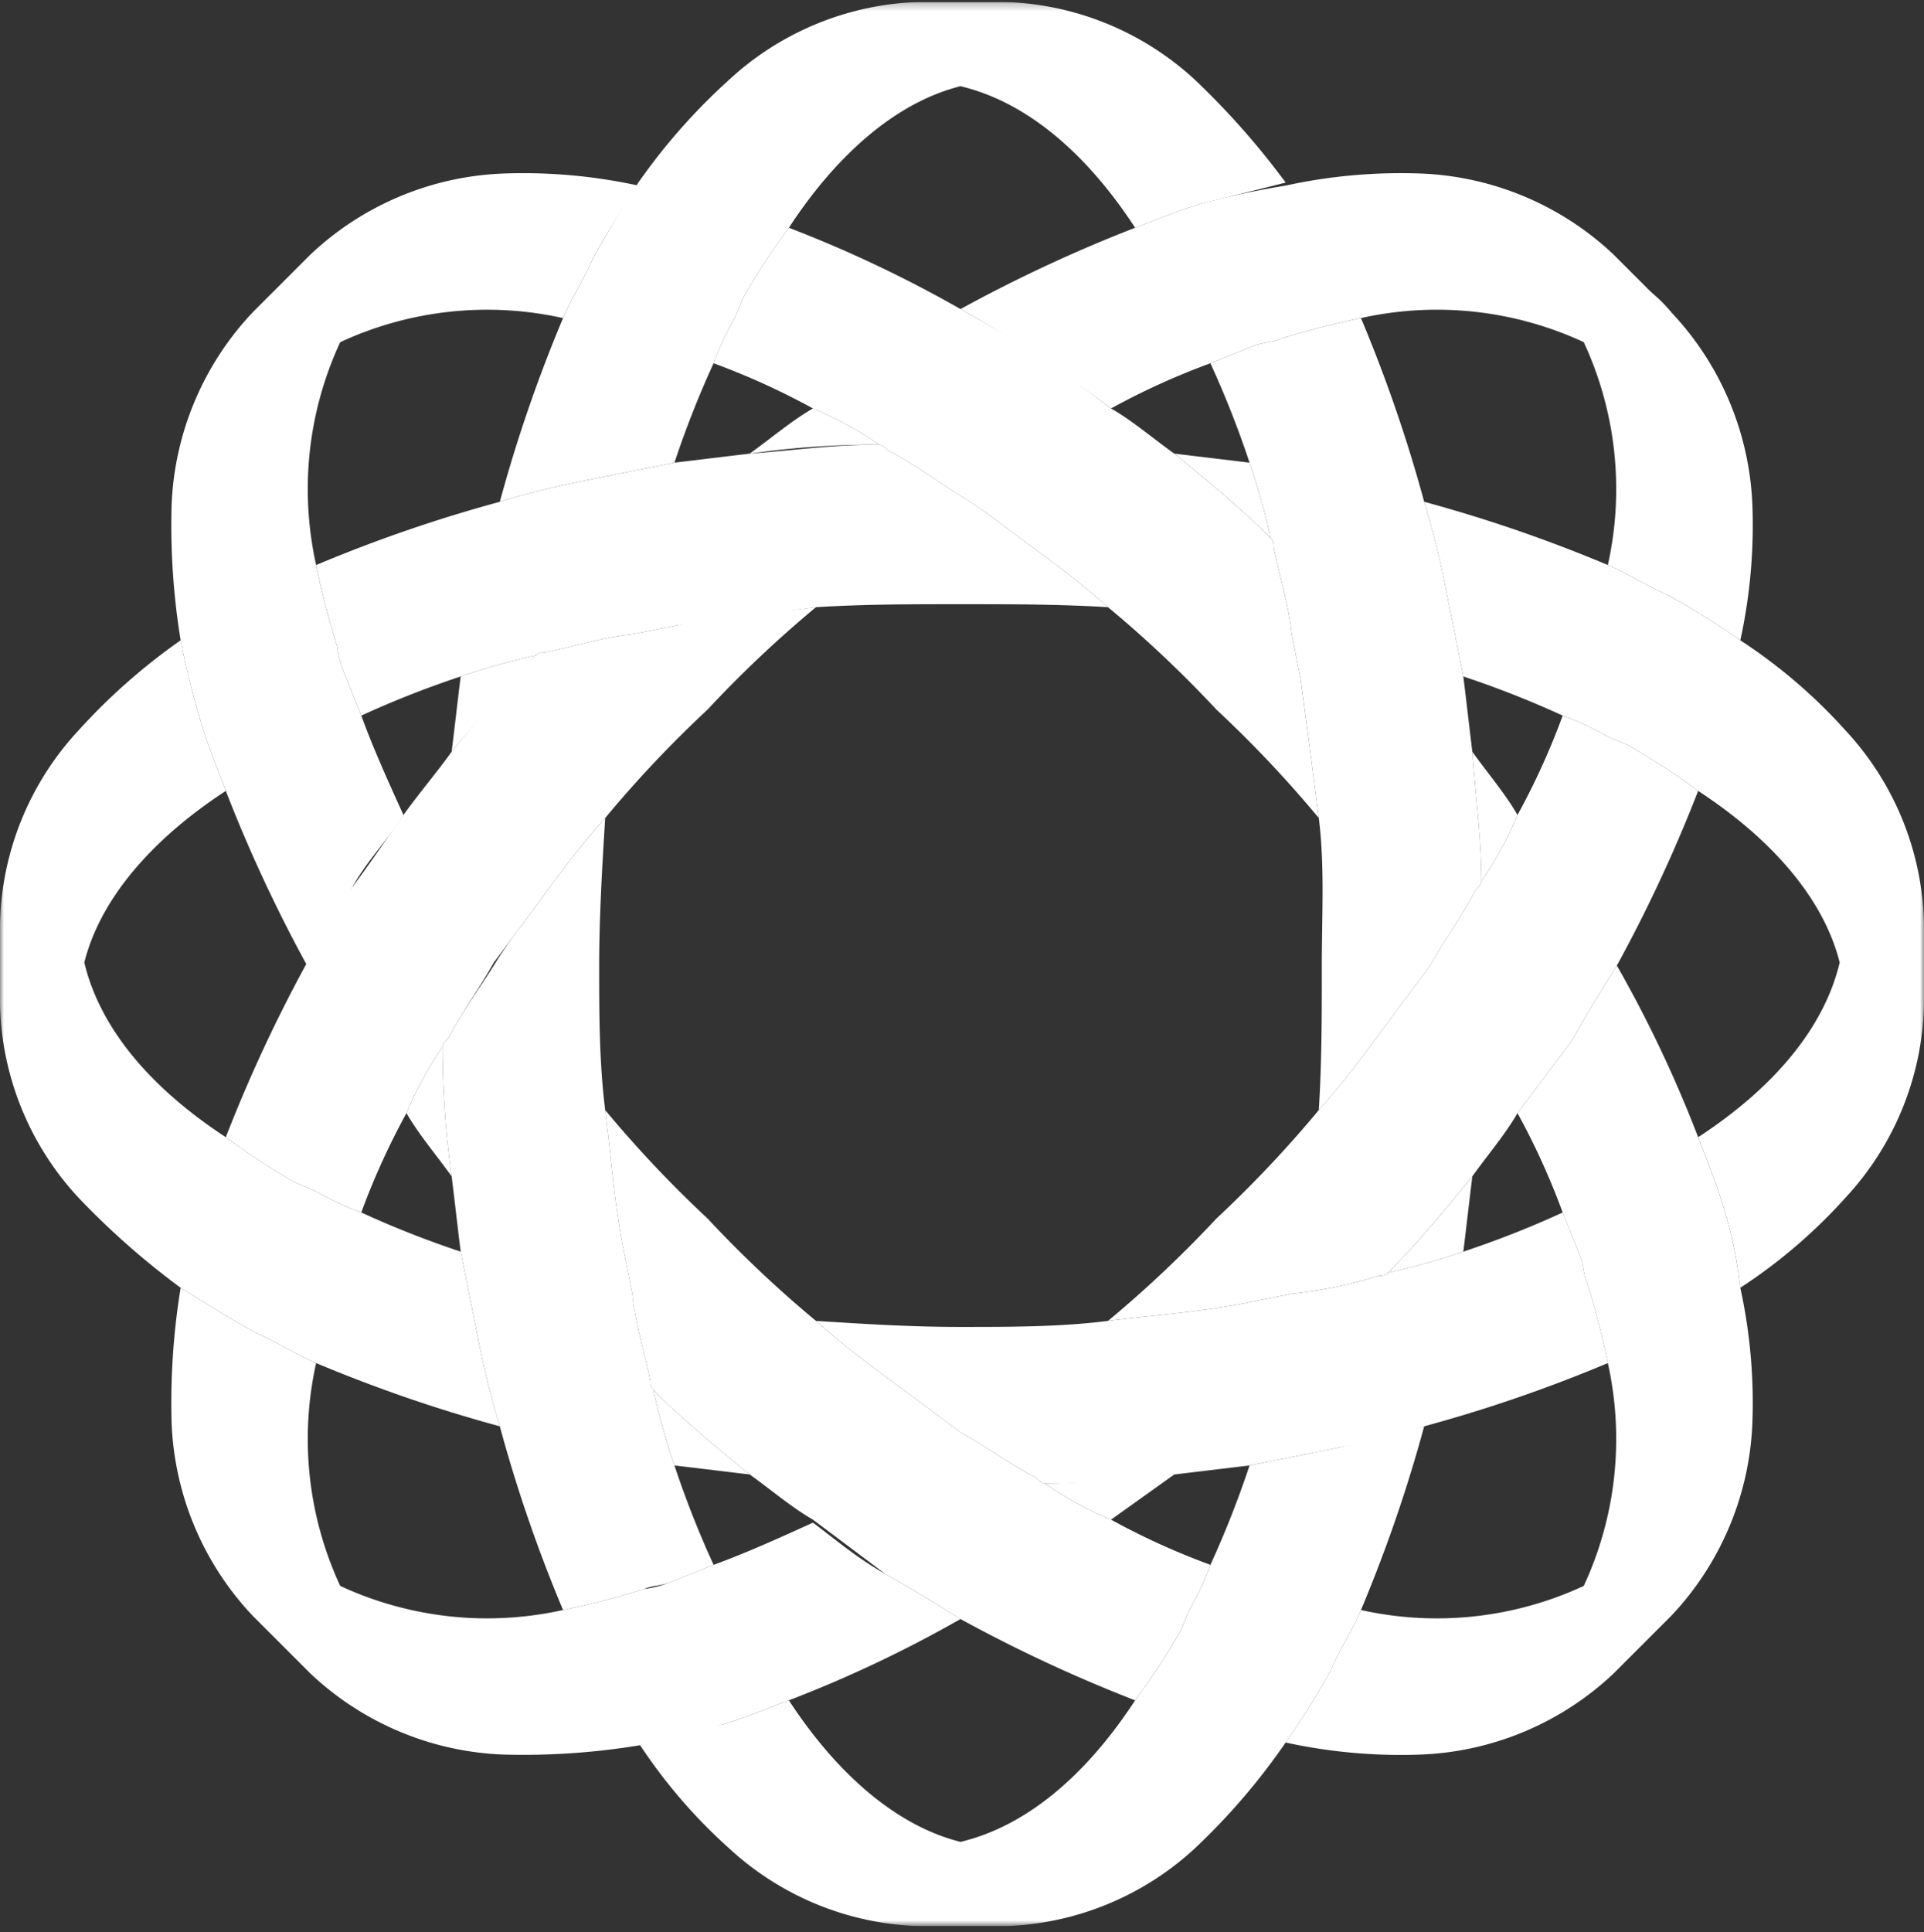
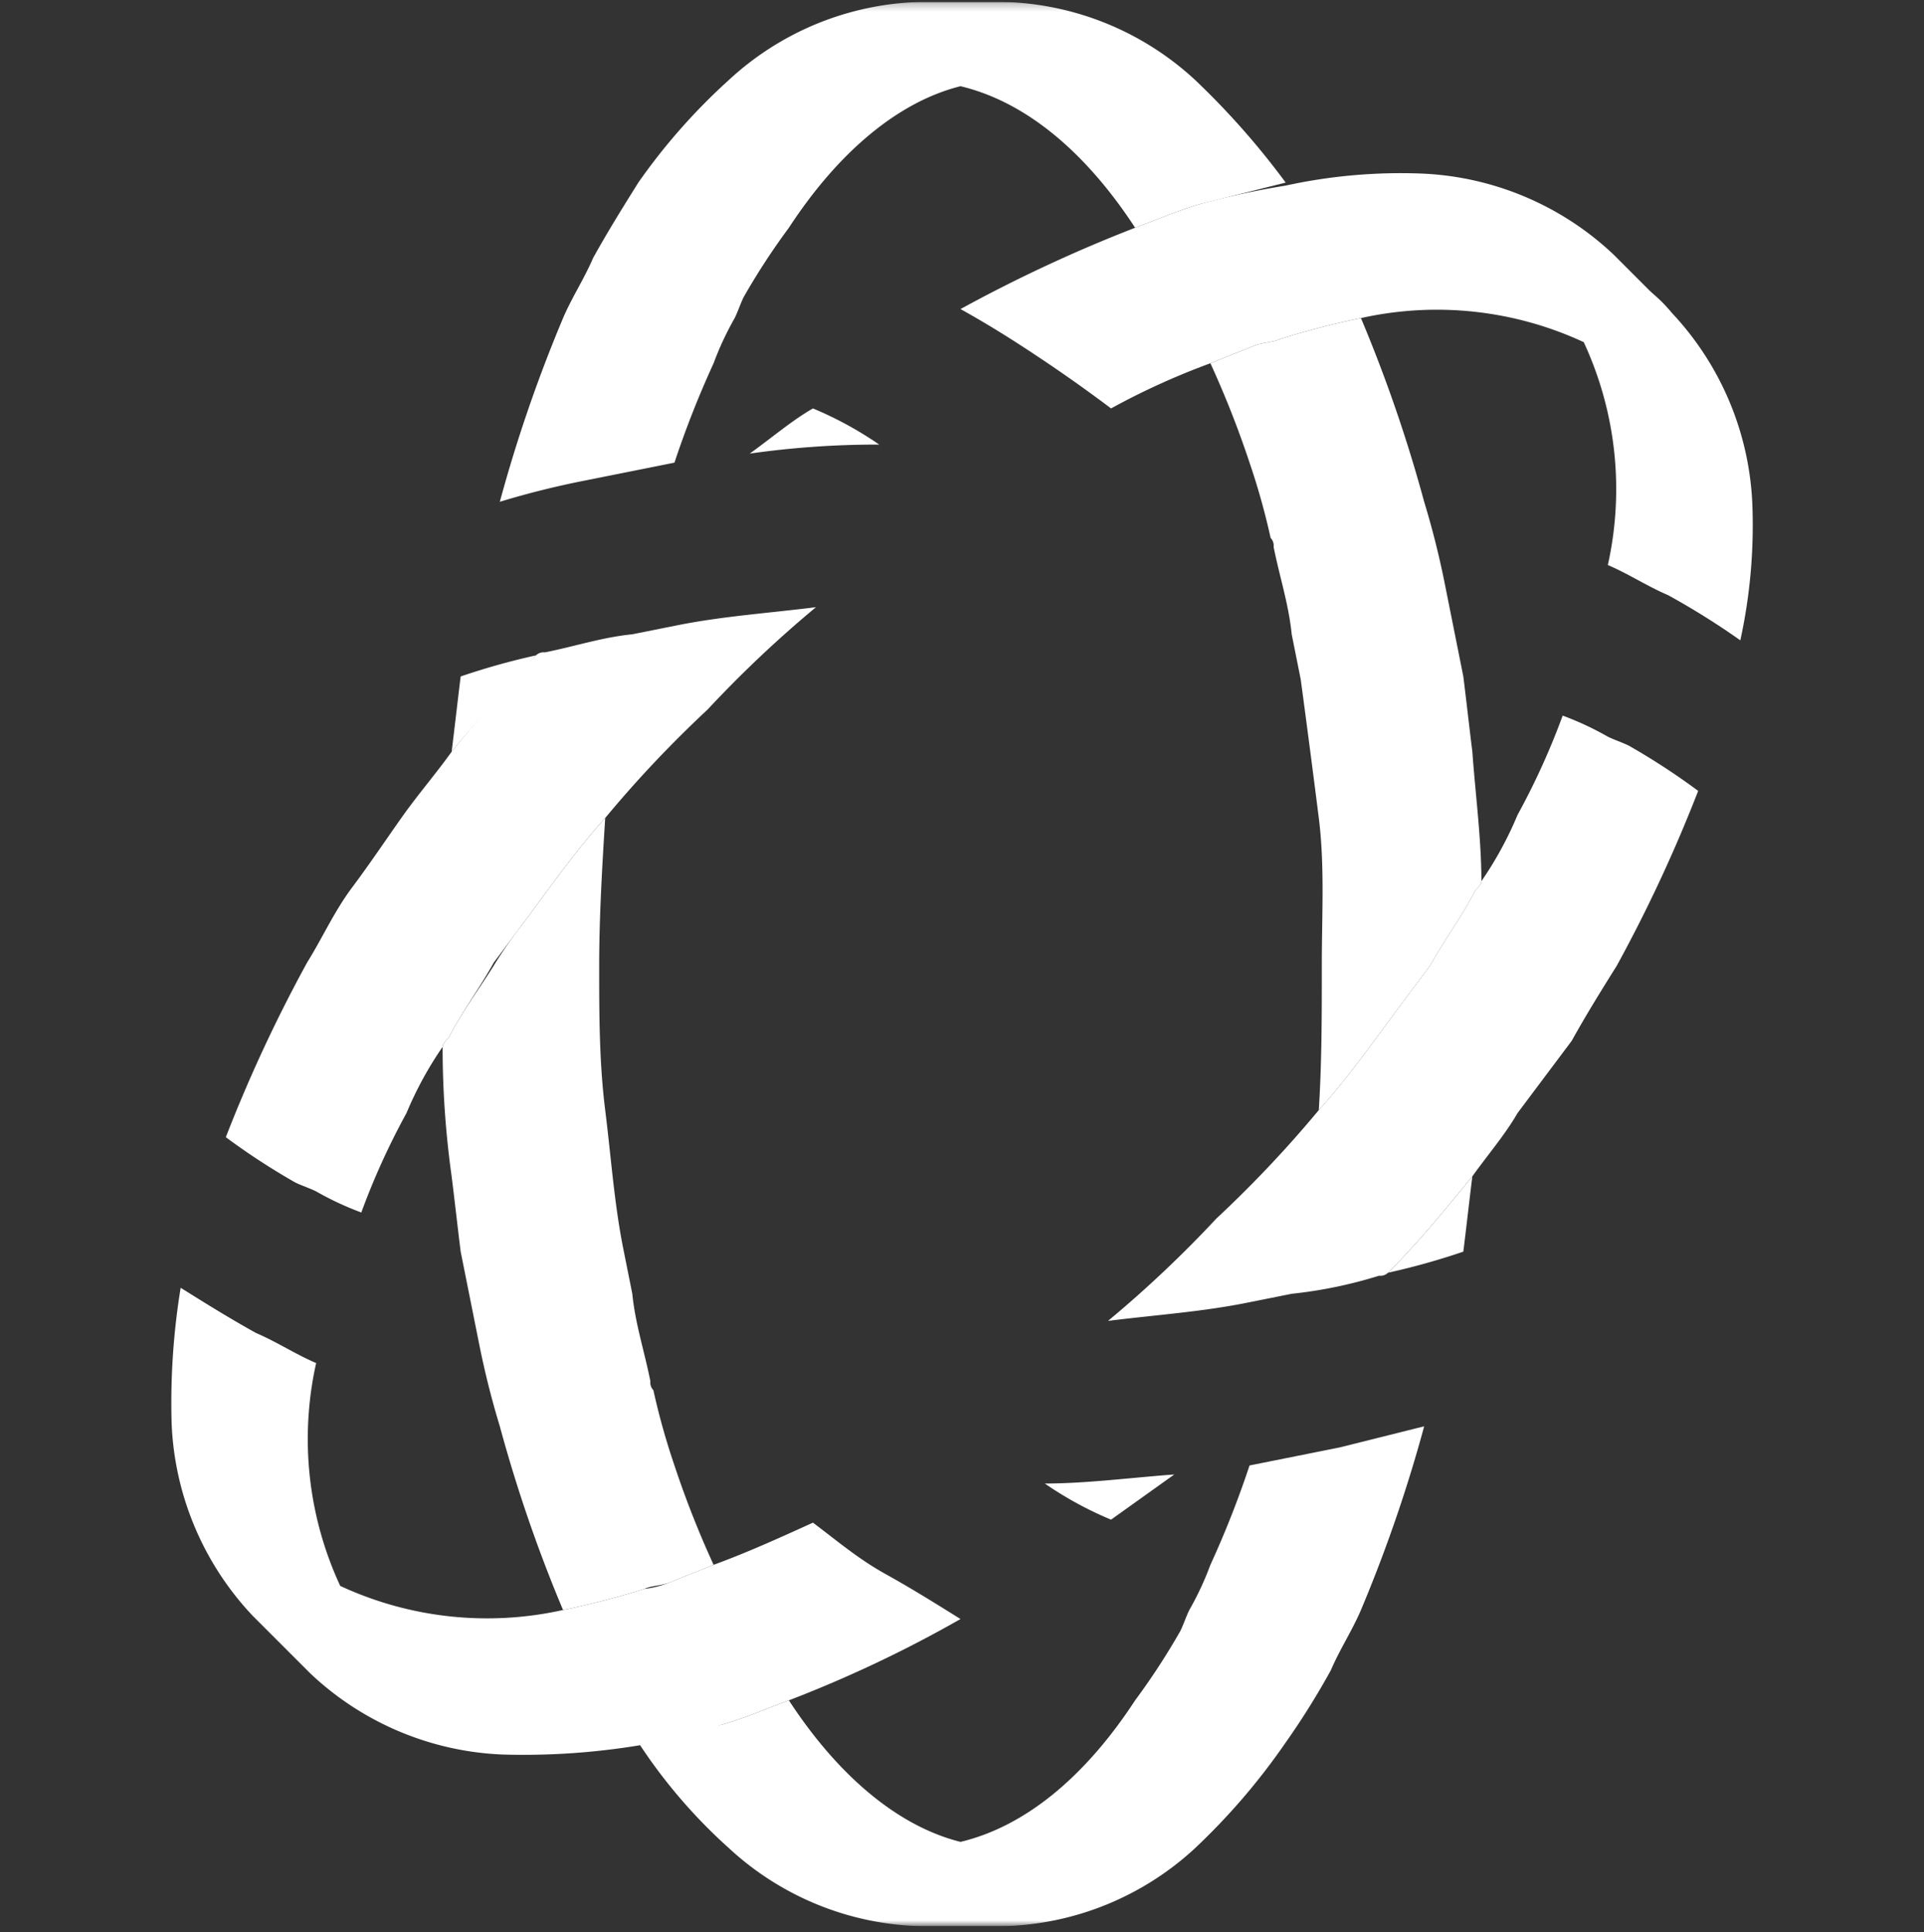
<svg xmlns="http://www.w3.org/2000/svg" width="250" height="251" fill="none">
  <rect width="100%" height="100%" fill="#333333" stroke="none" />
  <g clip-path="url(#a)">
    <mask id="b" width="250" height="251" x="0" y="0" maskUnits="userSpaceOnUse" style="mask-type:luminance">
      <path fill="#fff" d="M0 .247h250v250H0v-250z" />
    </mask>
    <g fill="#fff" mask="url(#b)">
-       <path d="M250 130.529v-10.564a38.067 38.067 0 0 0-10.172-25.04 69.177 69.177 0 0 0-13.694-11.736 98.458 98.458 0 0 0-9.389-5.868c-2.739-1.174-5.086-2.74-7.825-3.913a189.281 189.281 0 0 0-23.865-8.216c1.096 3.604 2.01 7.26 2.738 10.955l2.348 11.737a126.639 126.639 0 0 1 12.911 5.086c2.027.75 3.99 1.667 5.868 2.739.783.39 1.956.782 2.739 1.173a89.924 89.924 0 0 1 8.998 5.869c10.172 6.651 16.432 14.476 18.388 22.3-1.956 8.216-8.216 16.041-18.388 22.692 1.174 3.13 2.348 5.869 3.13 8.607a54.673 54.673 0 0 1 2.347 10.955 69.194 69.194 0 0 0 13.694-11.737A38.07 38.07 0 0 0 250 130.529zM97.418 191.561c-4.304-3.521-8.607-7.042-12.52-10.954a91.417 91.417 0 0 0 2.74 9.781l9.78 1.173zm22.692-8.998 4.695 3.521c3.521 1.957 6.651 4.304 9.781 5.869.391.391.782.782 1.173.782a121.56 121.56 0 0 0 16.824-1.173l9.78-1.174 11.738-2.347a112.392 112.392 0 0 0 10.954-2.739 189.477 189.477 0 0 0 23.866-8.216 105.043 105.043 0 0 0-2.739-10.563c-.391-.783-.391-1.957-.783-3.13l-2.347-5.869a126.615 126.615 0 0 1-12.911 5.086 91.277 91.277 0 0 1-9.781 2.739 1.445 1.445 0 0 1-1.173.391 58.646 58.646 0 0 1-11.346 2.347l-5.869 1.174c-5.868 1.174-11.737 1.565-17.997 2.348-6.259.782-12.519.782-19.17.782-6.651 0-12.52-.391-18.78-.782 4.304 3.912 9.39 7.433 14.085 10.954zM43.819 83.972c.12 1.073.383 2.126.782 3.13l2.348 5.868a126.575 126.575 0 0 1 12.91-5.086 91.35 91.35 0 0 1 9.781-2.74 1.447 1.447 0 0 1 1.174-.39c3.912-.782 7.434-1.956 11.346-2.347l5.868-1.174 17.997-2.348c6.26-.39 12.52-.39 18.78-.39 6.259 0 12.91 0 19.17.39-4.303-3.912-9.389-7.433-14.084-10.954a57.45 57.45 0 0 0-5.086-3.521c-3.13-1.956-6.26-4.304-9.39-5.87-.391-.39-.783-.781-1.174-.781-5.868 0-11.346.782-16.823 1.173l-9.78 1.174L75.9 62.454a112.055 112.055 0 0 0-10.955 2.738 189.34 189.34 0 0 0-23.865 8.216c.73 3.566 1.643 7.092 2.739 10.564zm108.763-25.04c4.304 3.522 8.607 7.043 12.52 10.955a91.28 91.28 0 0 0-2.739-9.78l-9.781-1.175zM10.955 125.05c1.956-7.824 8.216-15.649 18.388-22.3-1.174-3.13-2.348-5.87-3.13-8.607a112.06 112.06 0 0 1-2.739-10.955 79.067 79.067 0 0 0-13.302 11.738A38.07 38.07 0 0 0 0 119.965v10.564a38.07 38.07 0 0 0 10.172 25.039 101.29 101.29 0 0 0 13.302 11.737c3.13 1.956 6.26 3.912 9.781 5.868 2.739 1.174 5.086 2.739 7.825 3.913a189.447 189.447 0 0 0 23.865 8.216 112.134 112.134 0 0 1-2.738-10.955l-2.348-11.737a126.599 126.599 0 0 1-12.91-5.086 39.545 39.545 0 0 1-5.87-2.739c-.782-.391-1.955-.782-2.738-1.173a90.262 90.262 0 0 1-8.998-5.869c-10.172-6.651-16.432-14.476-18.388-22.692z" />
      <path d="M152.582 191.561c-5.477.392-11.346 1.174-16.823 1.174a46.986 46.986 0 0 0 8.607 4.695l8.216-5.869zm64.554-151.017-7.433-7.433a38.655 38.655 0 0 0-25.039-10.564 70.072 70.072 0 0 0-17.606 1.565 109.562 109.562 0 0 0-10.954 2.347c-2.739.782-5.478 1.956-8.608 3.13a191.61 191.61 0 0 0-22.691 10.563c3.521 1.956 6.651 3.913 10.172 6.26a195.666 195.666 0 0 1 9.39 6.65 94.15 94.15 0 0 1 12.91-5.868l5.869-2.347c1.174-.391 2.347-.391 3.13-.782a104.914 104.914 0 0 1 10.563-2.74 45.31 45.31 0 0 1 28.952 3.13" />
      <path d="M205.789 44.456a45.31 45.31 0 0 1 3.13 28.951c2.739 1.174 5.086 2.74 7.825 3.912a98.488 98.488 0 0 1 9.389 5.87 70.039 70.039 0 0 0 1.565-17.607 38.65 38.65 0 0 0-10.563-25.039 16.855 16.855 0 0 0-3.912-3.52M161.97 169.26l5.869-1.174a58.587 58.587 0 0 0 11.346-2.347 1.444 1.444 0 0 0 1.174-.391c3.912-3.913 7.433-8.216 10.954-12.52 1.956-2.739 4.304-5.477 5.869-8.216l7.042-9.39c1.956-3.521 3.912-6.651 5.869-9.78a191.984 191.984 0 0 0 10.563-22.692 89.897 89.897 0 0 0-8.999-5.869c-.782-.39-1.956-.782-2.738-1.174a39.494 39.494 0 0 0-5.869-2.738 94.285 94.285 0 0 1-5.868 12.911 46.986 46.986 0 0 1-4.695 8.607c0 .391-.391.782-.783 1.174-1.565 3.129-3.912 6.259-5.868 9.781l-3.521 4.694c-3.521 4.695-7.042 9.781-10.955 14.085a152.478 152.478 0 0 1-13.302 14.084 152.733 152.733 0 0 1-14.084 13.302c6.259-.782 12.128-1.173 17.996-2.347zM97.417 58.931a117.395 117.395 0 0 1 16.823-1.173 46.97 46.97 0 0 0-8.607-4.695c-2.739 1.565-5.477 3.912-8.216 5.868zM44.209 206.036a45.304 45.304 0 0 1-3.13-28.951c-2.74-1.174-5.086-2.739-7.825-3.913-3.52-1.956-6.65-3.912-9.78-5.868a92.85 92.85 0 0 0-1.174 17.605 38.657 38.657 0 0 0 10.563 25.04l7.434 7.433a38.645 38.645 0 0 0 25.039 10.563 92.824 92.824 0 0 0 17.605-1.173 111.832 111.832 0 0 0 10.955-2.739c2.739-.782 5.477-1.956 8.607-3.13a162.869 162.869 0 0 0 22.301-10.563c-3.13-1.956-6.26-3.913-9.781-5.869-3.521-1.956-6.26-4.303-9.39-6.651-4.304 1.956-8.607 3.913-12.91 5.478l-5.87 2.347c-1.003.4-2.056.663-3.13.782a104.5 104.5 0 0 1-10.563 2.739 45.304 45.304 0 0 1-28.951-3.13zm-5.87-52.425c.784.391 1.957.782 2.74 1.173a39.528 39.528 0 0 0 5.868 2.739 94.272 94.272 0 0 1 5.869-12.911 46.965 46.965 0 0 1 4.695-8.607c0-.391.39-.783.782-1.174 1.565-3.13 3.913-6.26 5.869-9.781l3.52-4.695c3.522-4.694 7.043-9.78 10.955-14.084A152.572 152.572 0 0 1 91.94 92.186a152.534 152.534 0 0 1 14.084-13.302c-6.26.783-12.128 1.174-17.997 2.348l-5.868 1.174c-3.913.39-7.434 1.565-11.346 2.347a1.447 1.447 0 0 0-1.174.391c-3.912 3.913-7.433 8.216-10.955 12.52-1.956 2.738-4.303 5.477-6.26 8.216-1.956 2.738-4.303 6.26-6.65 9.389-2.348 3.13-3.913 6.651-5.87 9.781a191.745 191.745 0 0 0-10.562 22.692 89.91 89.91 0 0 0 8.998 5.869z" />
-       <path d="M58.685 152.829a121.592 121.592 0 0 1-1.174-16.823 46.926 46.926 0 0 0-4.695 8.607c1.565 2.739 3.913 5.478 5.869 8.216zM44.209 44.457a45.3 45.3 0 0 1 28.95-3.13c1.175-2.74 2.74-5.086 3.914-7.825a98.408 98.408 0 0 1 5.868-9.39 70.073 70.073 0 0 0-17.605-1.564 38.654 38.654 0 0 0-25.04 10.563l-7.433 7.433A38.654 38.654 0 0 0 22.3 65.584a92.84 92.84 0 0 0 1.173 17.605 112.074 112.074 0 0 0 2.739 10.955c.782 2.738 1.956 5.477 3.13 8.607a191.745 191.745 0 0 0 10.563 22.692c1.956-3.521 3.913-6.651 5.869-10.172 1.956-3.522 4.695-6.26 6.65-9.39-1.955-4.304-3.911-8.607-5.476-12.91L44.6 87.1a12.084 12.084 0 0 1-.782-3.13 104.874 104.874 0 0 1-2.74-10.563 45.305 45.305 0 0 1 3.13-28.951zm147.104 53.208c.392 5.477 1.174 11.346 1.174 16.823a46.926 46.926 0 0 0 4.695-8.607c-1.565-2.739-3.912-5.478-5.869-8.216zm-22.3-9.39-1.174-5.868c-.391-3.913-1.565-7.434-2.347-11.346a1.452 1.452 0 0 0-.392-1.174c-3.912-3.912-8.216-7.433-12.519-10.955-2.739-1.956-5.477-4.303-8.216-5.868l-9.39-7.042c-3.521-1.956-6.651-3.913-10.172-5.87a162.995 162.995 0 0 0-22.3-10.562 89.9 89.9 0 0 0-5.87 8.998c-.39.783-.781 1.956-1.173 2.739a39.472 39.472 0 0 0-2.738 5.868 94.236 94.236 0 0 1 12.91 5.869 46.973 46.973 0 0 1 8.608 4.695c.391 0 .782.39 1.173.782 3.13 1.565 6.26 3.913 9.39 5.869a57.374 57.374 0 0 1 5.086 3.52c4.695 3.522 9.781 7.043 14.085 10.955a152.683 152.683 0 0 1 14.084 13.303 152.48 152.48 0 0 1 13.302 14.084c-.782-6.26-1.565-12.128-2.347-17.997zm-88.028 73.944 1.174 5.868c.39 3.913 1.565 7.434 2.347 11.346a1.451 1.451 0 0 0 .39 1.174c3.914 3.912 8.217 7.433 12.52 10.954 2.74 1.957 5.478 4.304 8.217 5.869l9.39 7.042c3.521 1.956 6.651 3.913 9.781 5.869a191.736 191.736 0 0 0 22.691 10.563 90.143 90.143 0 0 0 5.869-8.998c.391-.783.782-1.956 1.174-2.739a39.56 39.56 0 0 0 2.738-5.868 94.181 94.181 0 0 1-12.911-5.869 46.986 46.986 0 0 1-8.607-4.695c-.391 0-.782-.391-1.174-.782-3.129-1.565-6.259-3.913-9.78-5.869l-4.695-3.521c-4.695-3.521-9.781-7.042-14.085-10.955a152.48 152.48 0 0 1-14.084-13.302 152.478 152.478 0 0 1-13.302-14.084c.782 6.26 1.173 12.128 2.347 17.997zM209.7 217.383l7.434-7.433a38.653 38.653 0 0 0 10.563-25.04 70.027 70.027 0 0 0-1.565-17.605 54.758 54.758 0 0 0-2.347-10.955c-.783-2.738-1.956-5.477-3.13-8.607a162.801 162.801 0 0 0-10.563-22.3c-1.957 3.129-3.913 6.259-5.869 9.78l-7.042 9.39a94.176 94.176 0 0 1 5.868 12.911l2.348 5.868c.391 1.174.391 2.348.782 3.13a104.725 104.725 0 0 1 2.739 10.564 45.303 45.303 0 0 1-3.13 28.951 45.303 45.303 0 0 1-28.951 3.13c-1.174 2.739-2.739 5.086-3.913 7.825a98.861 98.861 0 0 1-5.868 9.39 70.077 70.077 0 0 0 17.605 1.564 38.65 38.65 0 0 0 25.039-10.563z" />
      <path d="M67.684 120.357a56.99 56.99 0 0 0-3.521 5.086c-1.956 3.13-4.304 6.26-5.87 9.389-.39.392-.781.783-.781 1.174 0 5.628.393 11.249 1.173 16.823.392 3.13.783 6.651 1.174 9.781l2.348 11.737a112.077 112.077 0 0 0 2.738 10.955 189.407 189.407 0 0 0 8.216 23.865 105.064 105.064 0 0 0 10.564-2.738c.782-.392 1.956-.392 3.13-.783l5.868-2.347a126.753 126.753 0 0 1-5.086-12.911 91.389 91.389 0 0 1-2.74-9.781 1.455 1.455 0 0 1-.39-1.174c-.782-3.912-1.956-7.433-2.347-11.346l-1.174-5.868c-1.174-5.869-1.565-11.737-2.348-17.997-.782-6.26-.782-12.519-.782-18.779s.39-12.911.782-19.171c-3.912 4.304-7.433 9.39-10.954 14.085zm123.631 32.472c-3.521 4.304-7.042 8.607-10.955 12.52a91.576 91.576 0 0 0 9.781-2.739c.391-3.13.783-6.651 1.174-9.781zM58.685 97.665c3.522-4.304 7.043-8.216 10.955-12.52a91.339 91.339 0 0 0-9.78 2.739c-.392 3.13-.783 6.65-1.175 9.78zm123.631 32.472 3.522-4.694c1.956-3.521 4.303-6.651 5.868-9.781.391-.392.783-.783.783-1.174 0-5.477-.783-11.346-1.174-16.823-.391-3.13-.783-6.651-1.174-9.781l-2.347-11.737a111.817 111.817 0 0 0-2.739-10.955 189.43 189.43 0 0 0-8.216-23.865 104.775 104.775 0 0 0-10.563 2.739c-.783.39-1.956.39-3.13.782l-5.869 2.347a126.588 126.588 0 0 1 5.086 12.91 91.296 91.296 0 0 1 2.739 9.782 1.447 1.447 0 0 1 .391 1.174c.783 3.912 1.956 7.433 2.348 11.346l1.173 5.868a2212.72 2212.72 0 0 1 2.348 17.997c.782 6.26.391 12.52.391 19.171s0 12.519-.391 18.779c3.912-4.304 7.433-9.39 10.954-14.085zM167.058 23.721a101.283 101.283 0 0 0-11.737-13.302A38.07 38.07 0 0 0 130.282.247h-10.564a38.068 38.068 0 0 0-25.04 10.172A79.07 79.07 0 0 0 82.943 23.72c-1.956 3.13-3.912 6.26-5.868 9.78-1.174 2.74-2.74 5.087-3.913 7.826a189.356 189.356 0 0 0-8.216 23.865c3.604-1.096 7.26-2.01 10.955-2.738l11.737-2.348a126.575 126.575 0 0 1 5.086-12.91 39.485 39.485 0 0 1 2.739-5.87c.39-.782.782-1.955 1.173-2.738a89.919 89.919 0 0 1 5.869-8.998c6.651-10.172 14.476-16.432 22.3-18.388 8.216 1.956 16.041 8.216 22.692 18.388 3.13-1.174 5.869-2.348 8.607-3.13M119.72 250.246h10.563a38.068 38.068 0 0 0 25.039-10.172 85.129 85.129 0 0 0 11.737-13.694 98.856 98.856 0 0 0 5.869-9.389c1.173-2.739 2.738-5.086 3.912-7.825a189.518 189.518 0 0 0 8.216-23.865L174.1 188.04l-11.737 2.348a126.707 126.707 0 0 1-5.086 12.911 39.56 39.56 0 0 1-2.738 5.868c-.392.783-.783 1.956-1.174 2.739a90.143 90.143 0 0 1-5.869 8.998c-6.651 10.172-14.475 16.432-22.691 18.388-7.825-1.956-15.65-8.216-22.301-18.388-3.13 1.174-5.868 2.348-8.607 3.13l-10.955 2.347a69.182 69.182 0 0 0 11.738 13.694 38.072 38.072 0 0 0 25.039 10.172z" />
    </g>
  </g>
  <defs>
    <clipPath id="a">
      <path fill="#fff" d="M0 .247h250v250H0z" />
    </clipPath>
  </defs>
</svg>